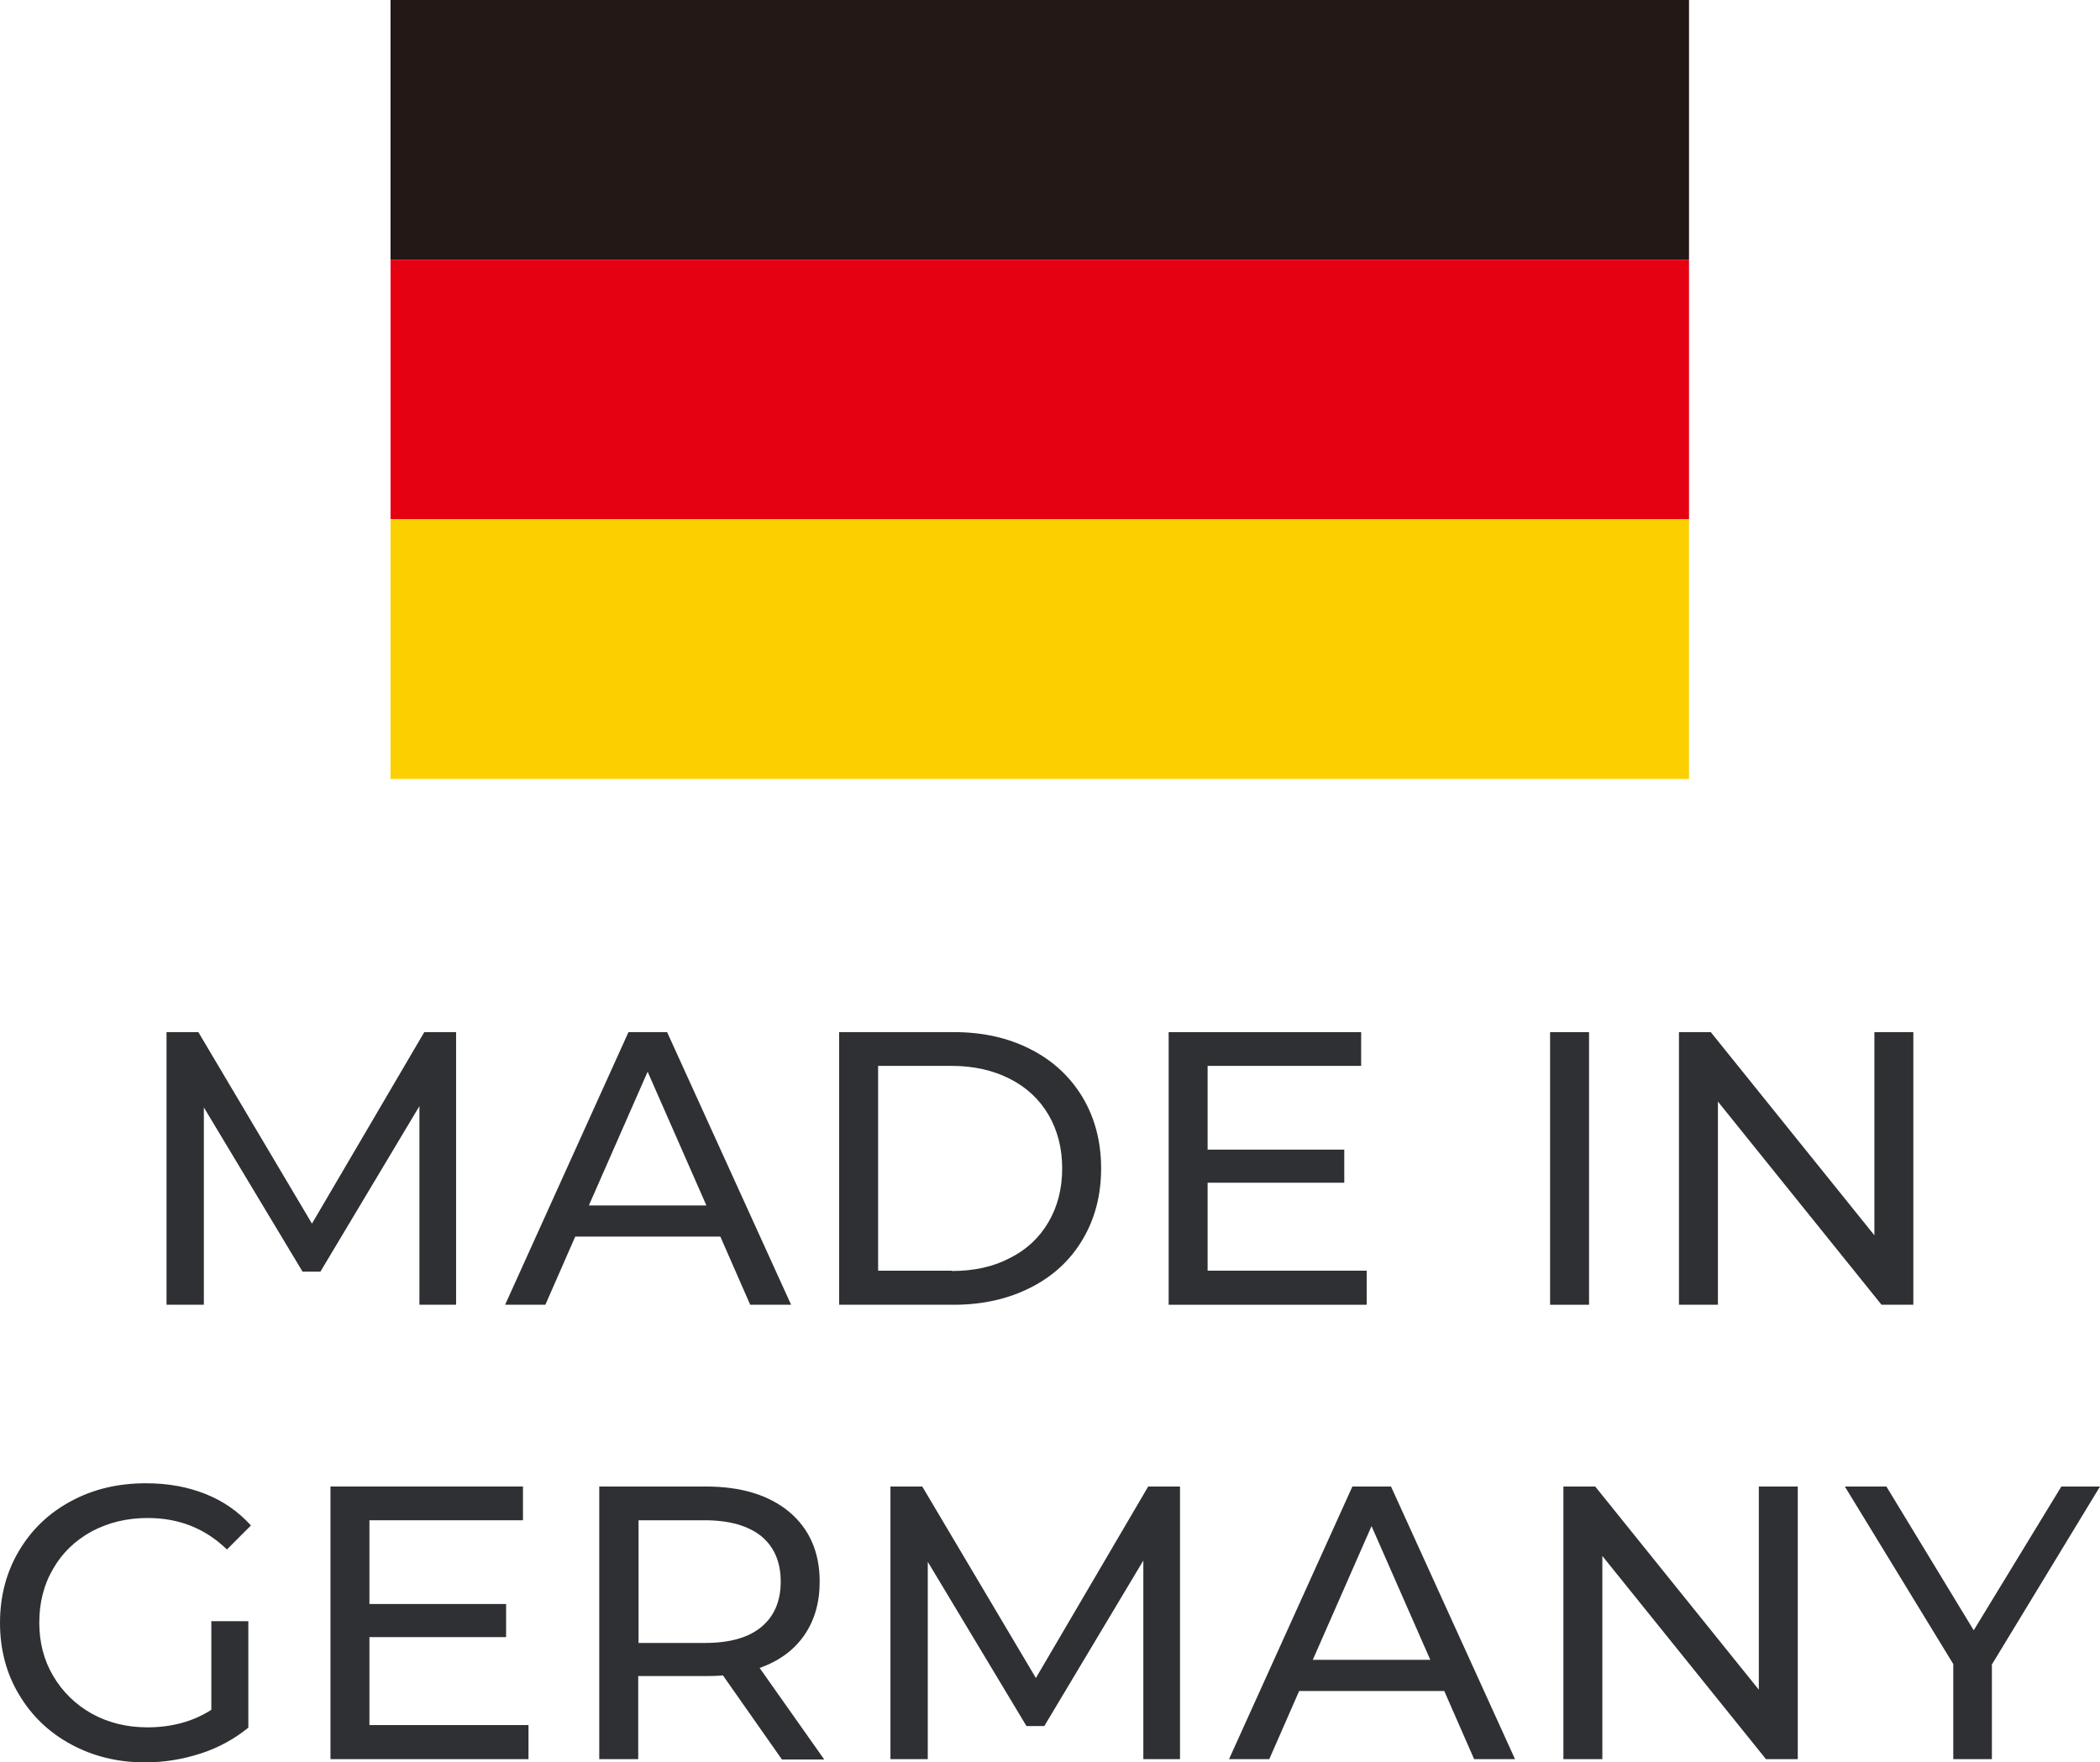
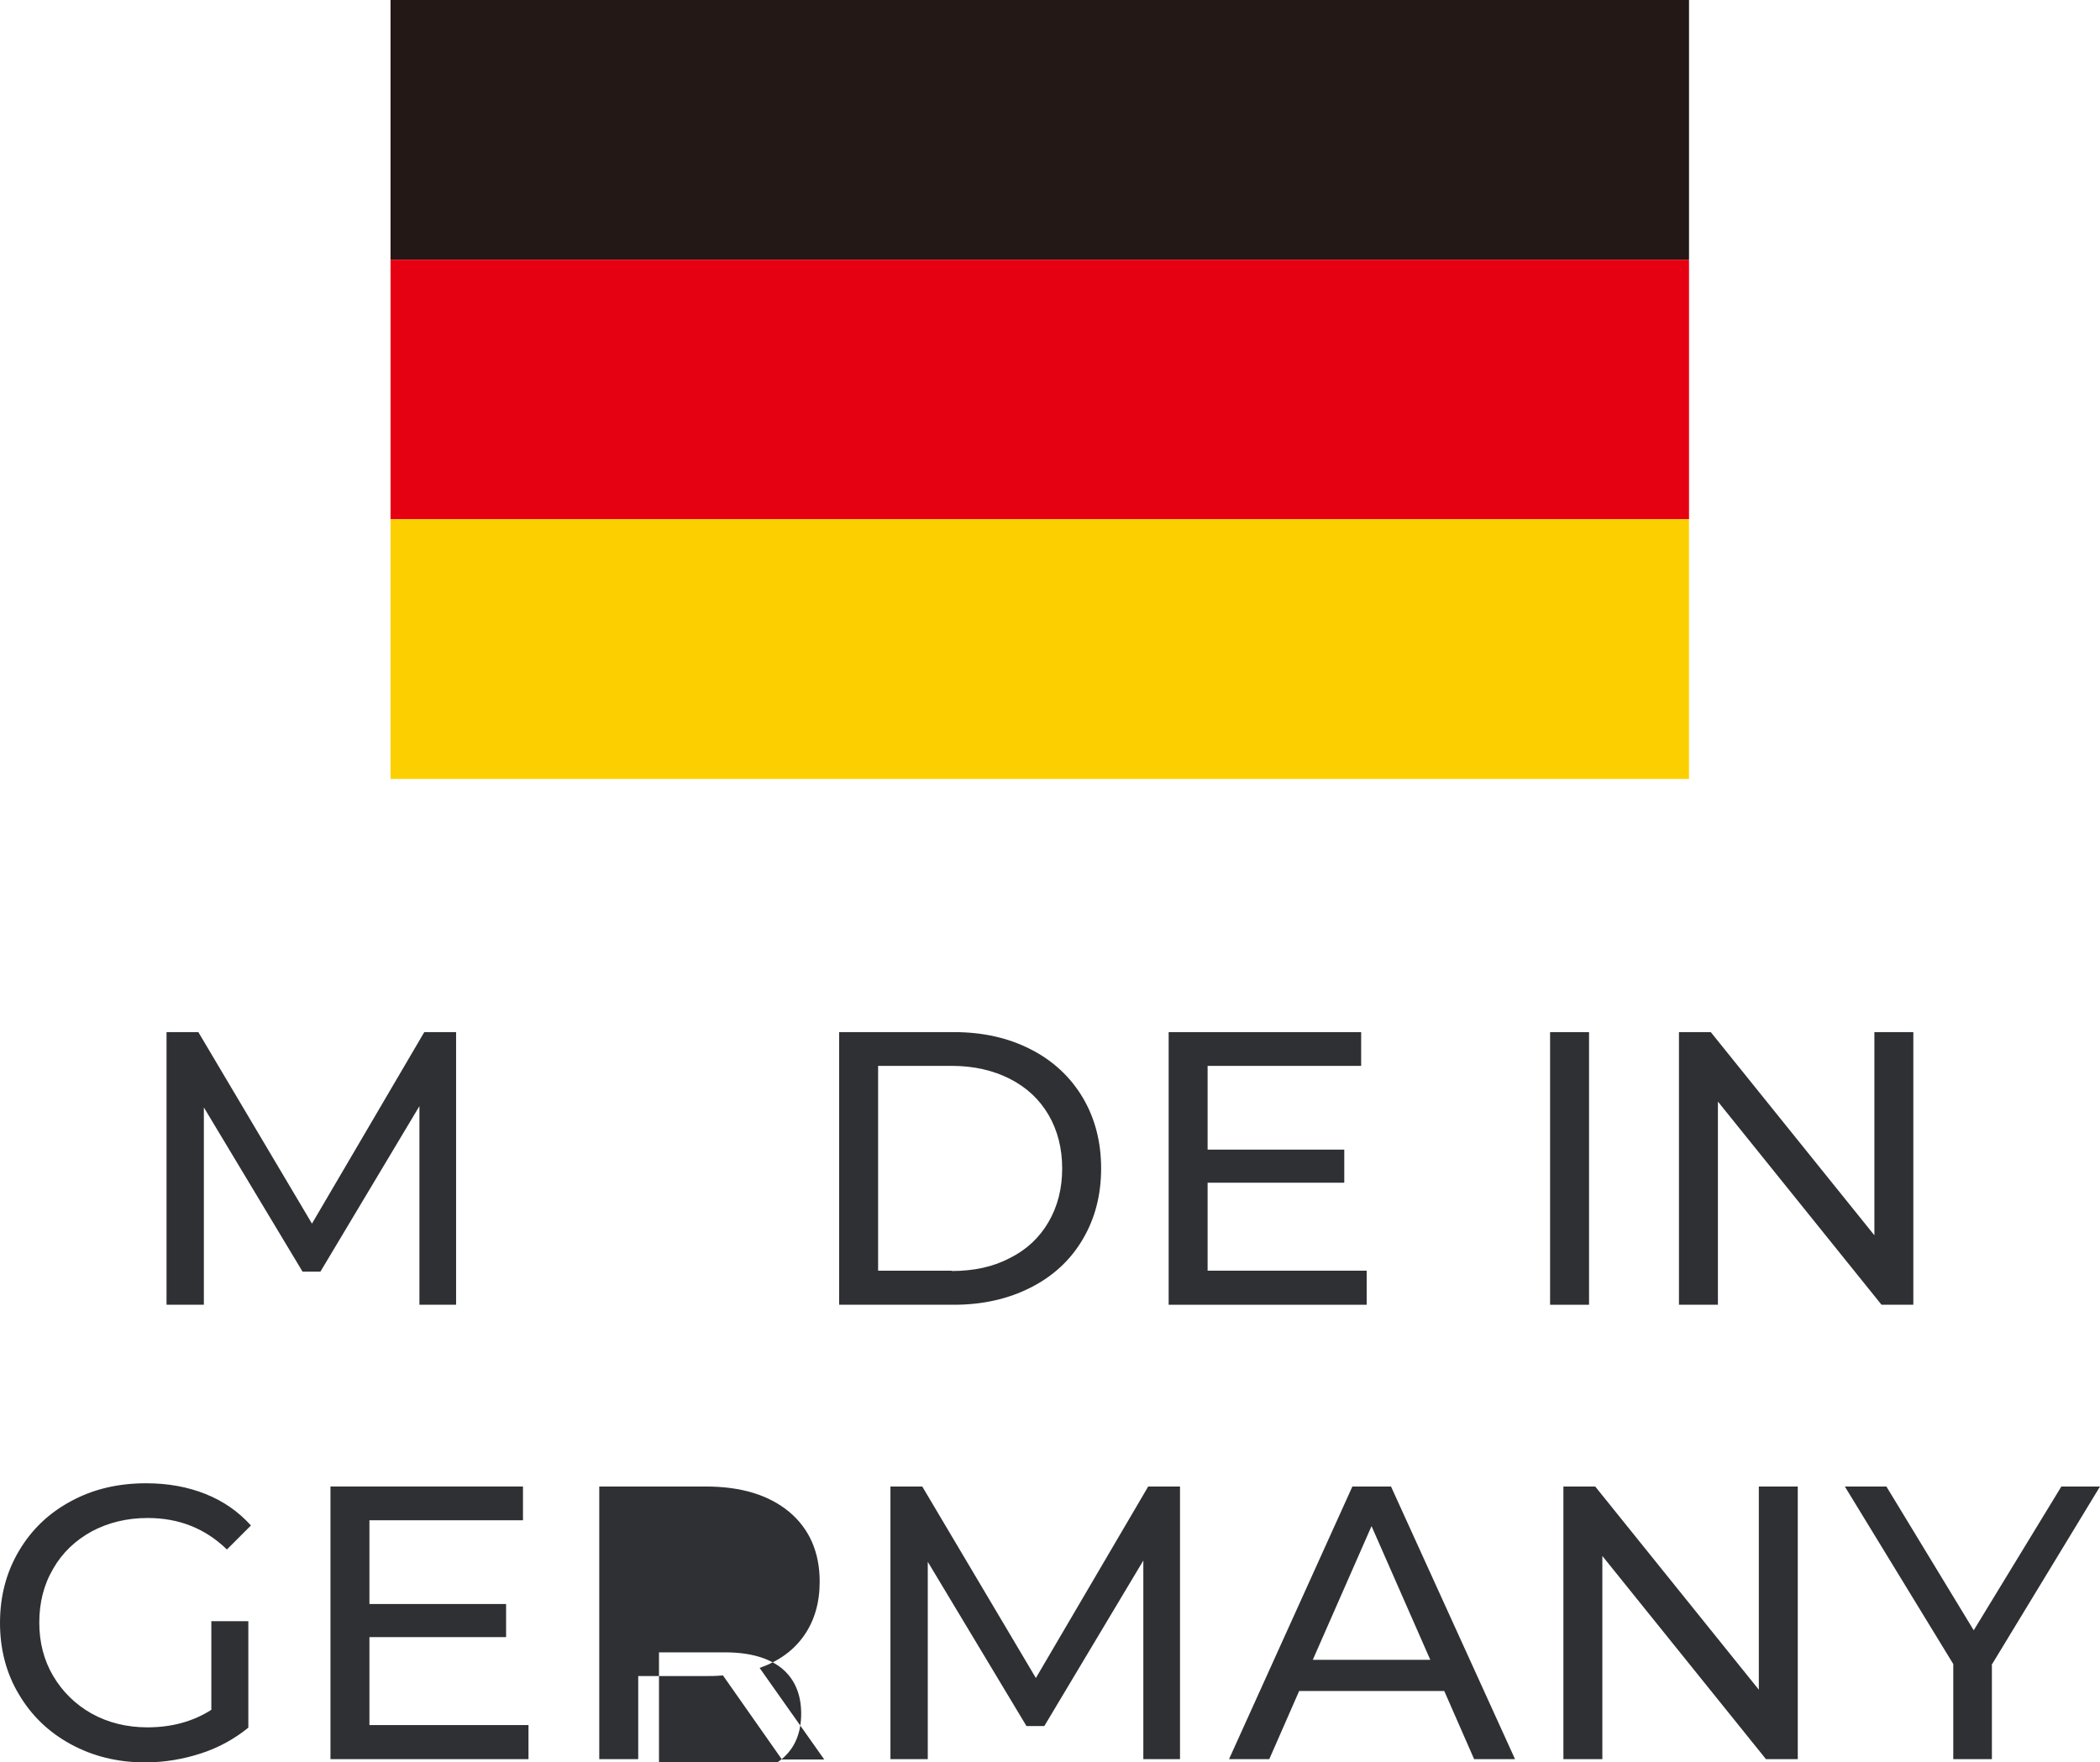
<svg xmlns="http://www.w3.org/2000/svg" id="_レイヤー_2" viewBox="0 0 64.69 54.3">
  <defs>
    <style>.cls-1{fill:#231815;}.cls-2{fill:#fcd000;}.cls-3{fill:#2e3033;}.cls-4{fill:#e50012;}</style>
  </defs>
  <g id="_レイヤー_3">
    <path class="cls-3" d="M12.92,40.2v-6.12s-3.05,5.1-3.05,5.1h-.55l-3.04-5.06v6.08h-1.15v-8.4h.98l3.5,5.9,3.46-5.9h.98v8.4s-1.14,0-1.14,0Z" />
-     <path class="cls-3" d="M22.18,38.1h-4.46l-.92,2.1h-1.24l3.8-8.4h1.19l3.82,8.4h-1.26l-.92-2.1ZM21.76,37.14l-1.81-4.12-1.81,4.12h3.62Z" />
    <path class="cls-3" d="M25.85,31.8h3.54c.89,0,1.68.18,2.36.53.69.35,1.22.85,1.6,1.48.38.64.57,1.37.57,2.19s-.19,1.55-.57,2.19c-.38.64-.91,1.13-1.6,1.48-.69.35-1.48.53-2.36.53h-3.54v-8.4ZM29.32,39.16c.68,0,1.28-.13,1.79-.4.52-.26.91-.63,1.19-1.11.28-.48.42-1.03.42-1.65s-.14-1.17-.42-1.65c-.28-.48-.68-.85-1.19-1.11s-1.11-.4-1.79-.4h-2.27v6.31h2.27Z" />
    <path class="cls-3" d="M42.1,39.16v1.04h-6.1v-8.4h5.93v1.04h-4.73v2.58h4.21v1.02h-4.21v2.71h4.9Z" />
    <path class="cls-3" d="M47.75,31.8h1.2v8.4h-1.2v-8.4Z" />
    <path class="cls-3" d="M58.94,31.8v8.4h-.98l-5.04-6.26v6.26h-1.2v-8.4h.98l5.04,6.26v-6.26h1.2Z" />
    <path class="cls-3" d="M6.5,49.95h1.15v3.28c-.42.34-.9.61-1.45.79-.55.18-1.13.28-1.73.28-.85,0-1.61-.19-2.29-.56-.68-.37-1.21-.88-1.6-1.54-.39-.65-.58-1.39-.58-2.2s.19-1.55.58-2.21c.39-.66.92-1.17,1.61-1.54.68-.37,1.45-.55,2.31-.55.67,0,1.28.11,1.83.33.55.22,1.01.54,1.4.97l-.74.74c-.67-.65-1.48-.97-2.44-.97-.64,0-1.21.14-1.72.41-.51.28-.91.66-1.19,1.15-.29.49-.43,1.05-.43,1.66s.14,1.16.43,1.65.69.88,1.19,1.16c.51.28,1.08.42,1.71.42.75,0,1.41-.18,1.97-.54v-2.74Z" />
    <path class="cls-3" d="M16.28,53.16v1.04h-6.1v-8.4h5.93v1.04h-4.73v2.58h4.21v1.02h-4.21v2.71h4.9Z" />
-     <path class="cls-3" d="M24.08,54.2l-1.81-2.58c-.22.02-.4.02-.53.02h-2.08v2.56h-1.2v-8.4h3.28c1.09,0,1.94.26,2.57.78.62.52.94,1.24.94,2.15,0,.65-.16,1.2-.48,1.66-.32.46-.78.79-1.37,1l1.99,2.82h-1.31ZM23.45,50.13c.4-.33.6-.8.6-1.4s-.2-1.07-.6-1.4c-.4-.32-.98-.49-1.74-.49h-2.04v3.78h2.04c.76,0,1.34-.16,1.74-.49Z" />
+     <path class="cls-3" d="M24.08,54.2l-1.81-2.58c-.22.02-.4.02-.53.02h-2.08v2.56h-1.2v-8.4h3.28c1.09,0,1.94.26,2.57.78.62.52.94,1.24.94,2.15,0,.65-.16,1.2-.48,1.66-.32.46-.78.79-1.37,1l1.99,2.82h-1.31Zc.4-.33.6-.8.6-1.4s-.2-1.07-.6-1.4c-.4-.32-.98-.49-1.74-.49h-2.04v3.78h2.04c.76,0,1.34-.16,1.74-.49Z" />
    <path class="cls-3" d="M35.22,54.2v-6.12s-3.05,5.1-3.05,5.1h-.55l-3.04-5.06v6.08h-1.15v-8.4h.98l3.5,5.9,3.46-5.9h.98v8.4s-1.14,0-1.14,0Z" />
    <path class="cls-3" d="M44.48,52.1h-4.46l-.92,2.1h-1.24l3.8-8.4h1.19l3.82,8.4h-1.26l-.92-2.1ZM44.06,51.14l-1.81-4.12-1.81,4.12h3.62Z" />
    <path class="cls-3" d="M55.38,45.8v8.4h-.98l-5.04-6.26v6.26h-1.2v-8.4h.98l5.04,6.26v-6.26h1.2Z" />
    <path class="cls-3" d="M61.36,51.3v2.9h-1.19v-2.93l-3.34-5.47h1.28l2.69,4.43,2.7-4.43h1.19l-3.34,5.5Z" />
    <rect class="cls-1" x="28.03" y="-16" width="8" height="40" transform="translate(36.03 -28.03) rotate(90)" />
    <rect class="cls-4" x="28.03" y="-8" width="8" height="40" transform="translate(44.03 -20.03) rotate(90)" />
    <rect class="cls-2" x="28.03" width="8" height="40" transform="translate(52.03 -12.03) rotate(90)" />
  </g>
</svg>